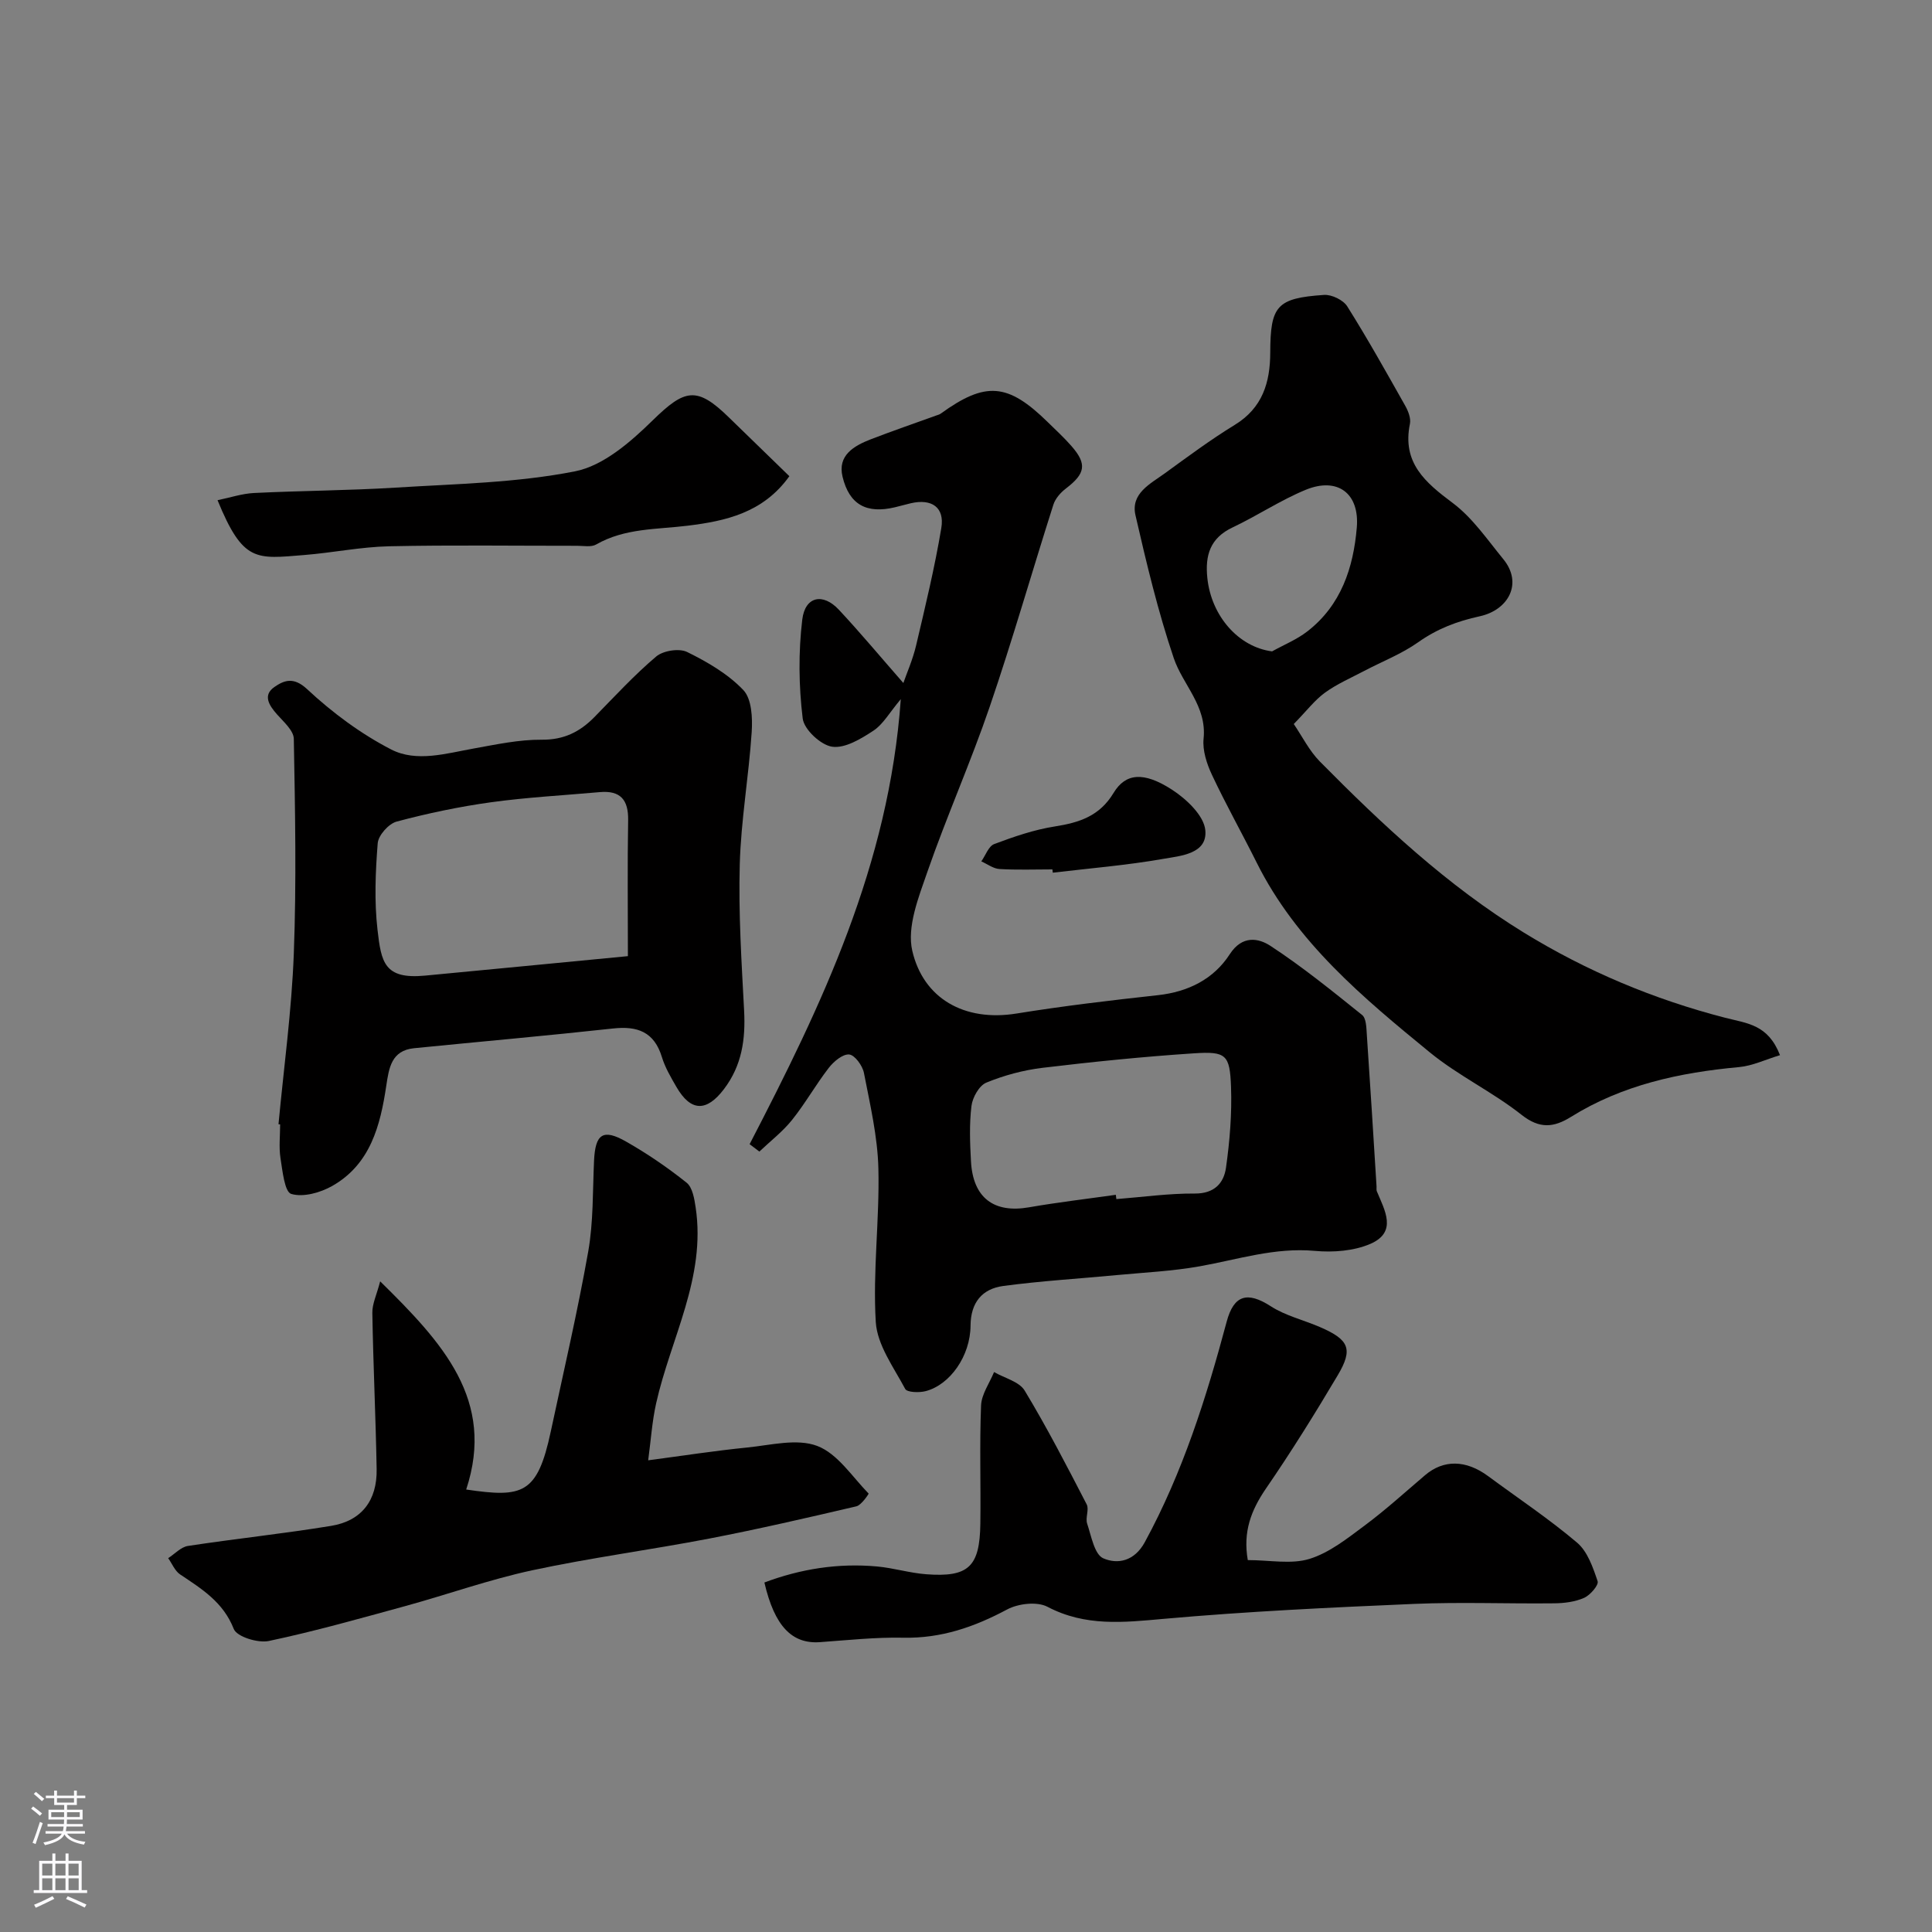
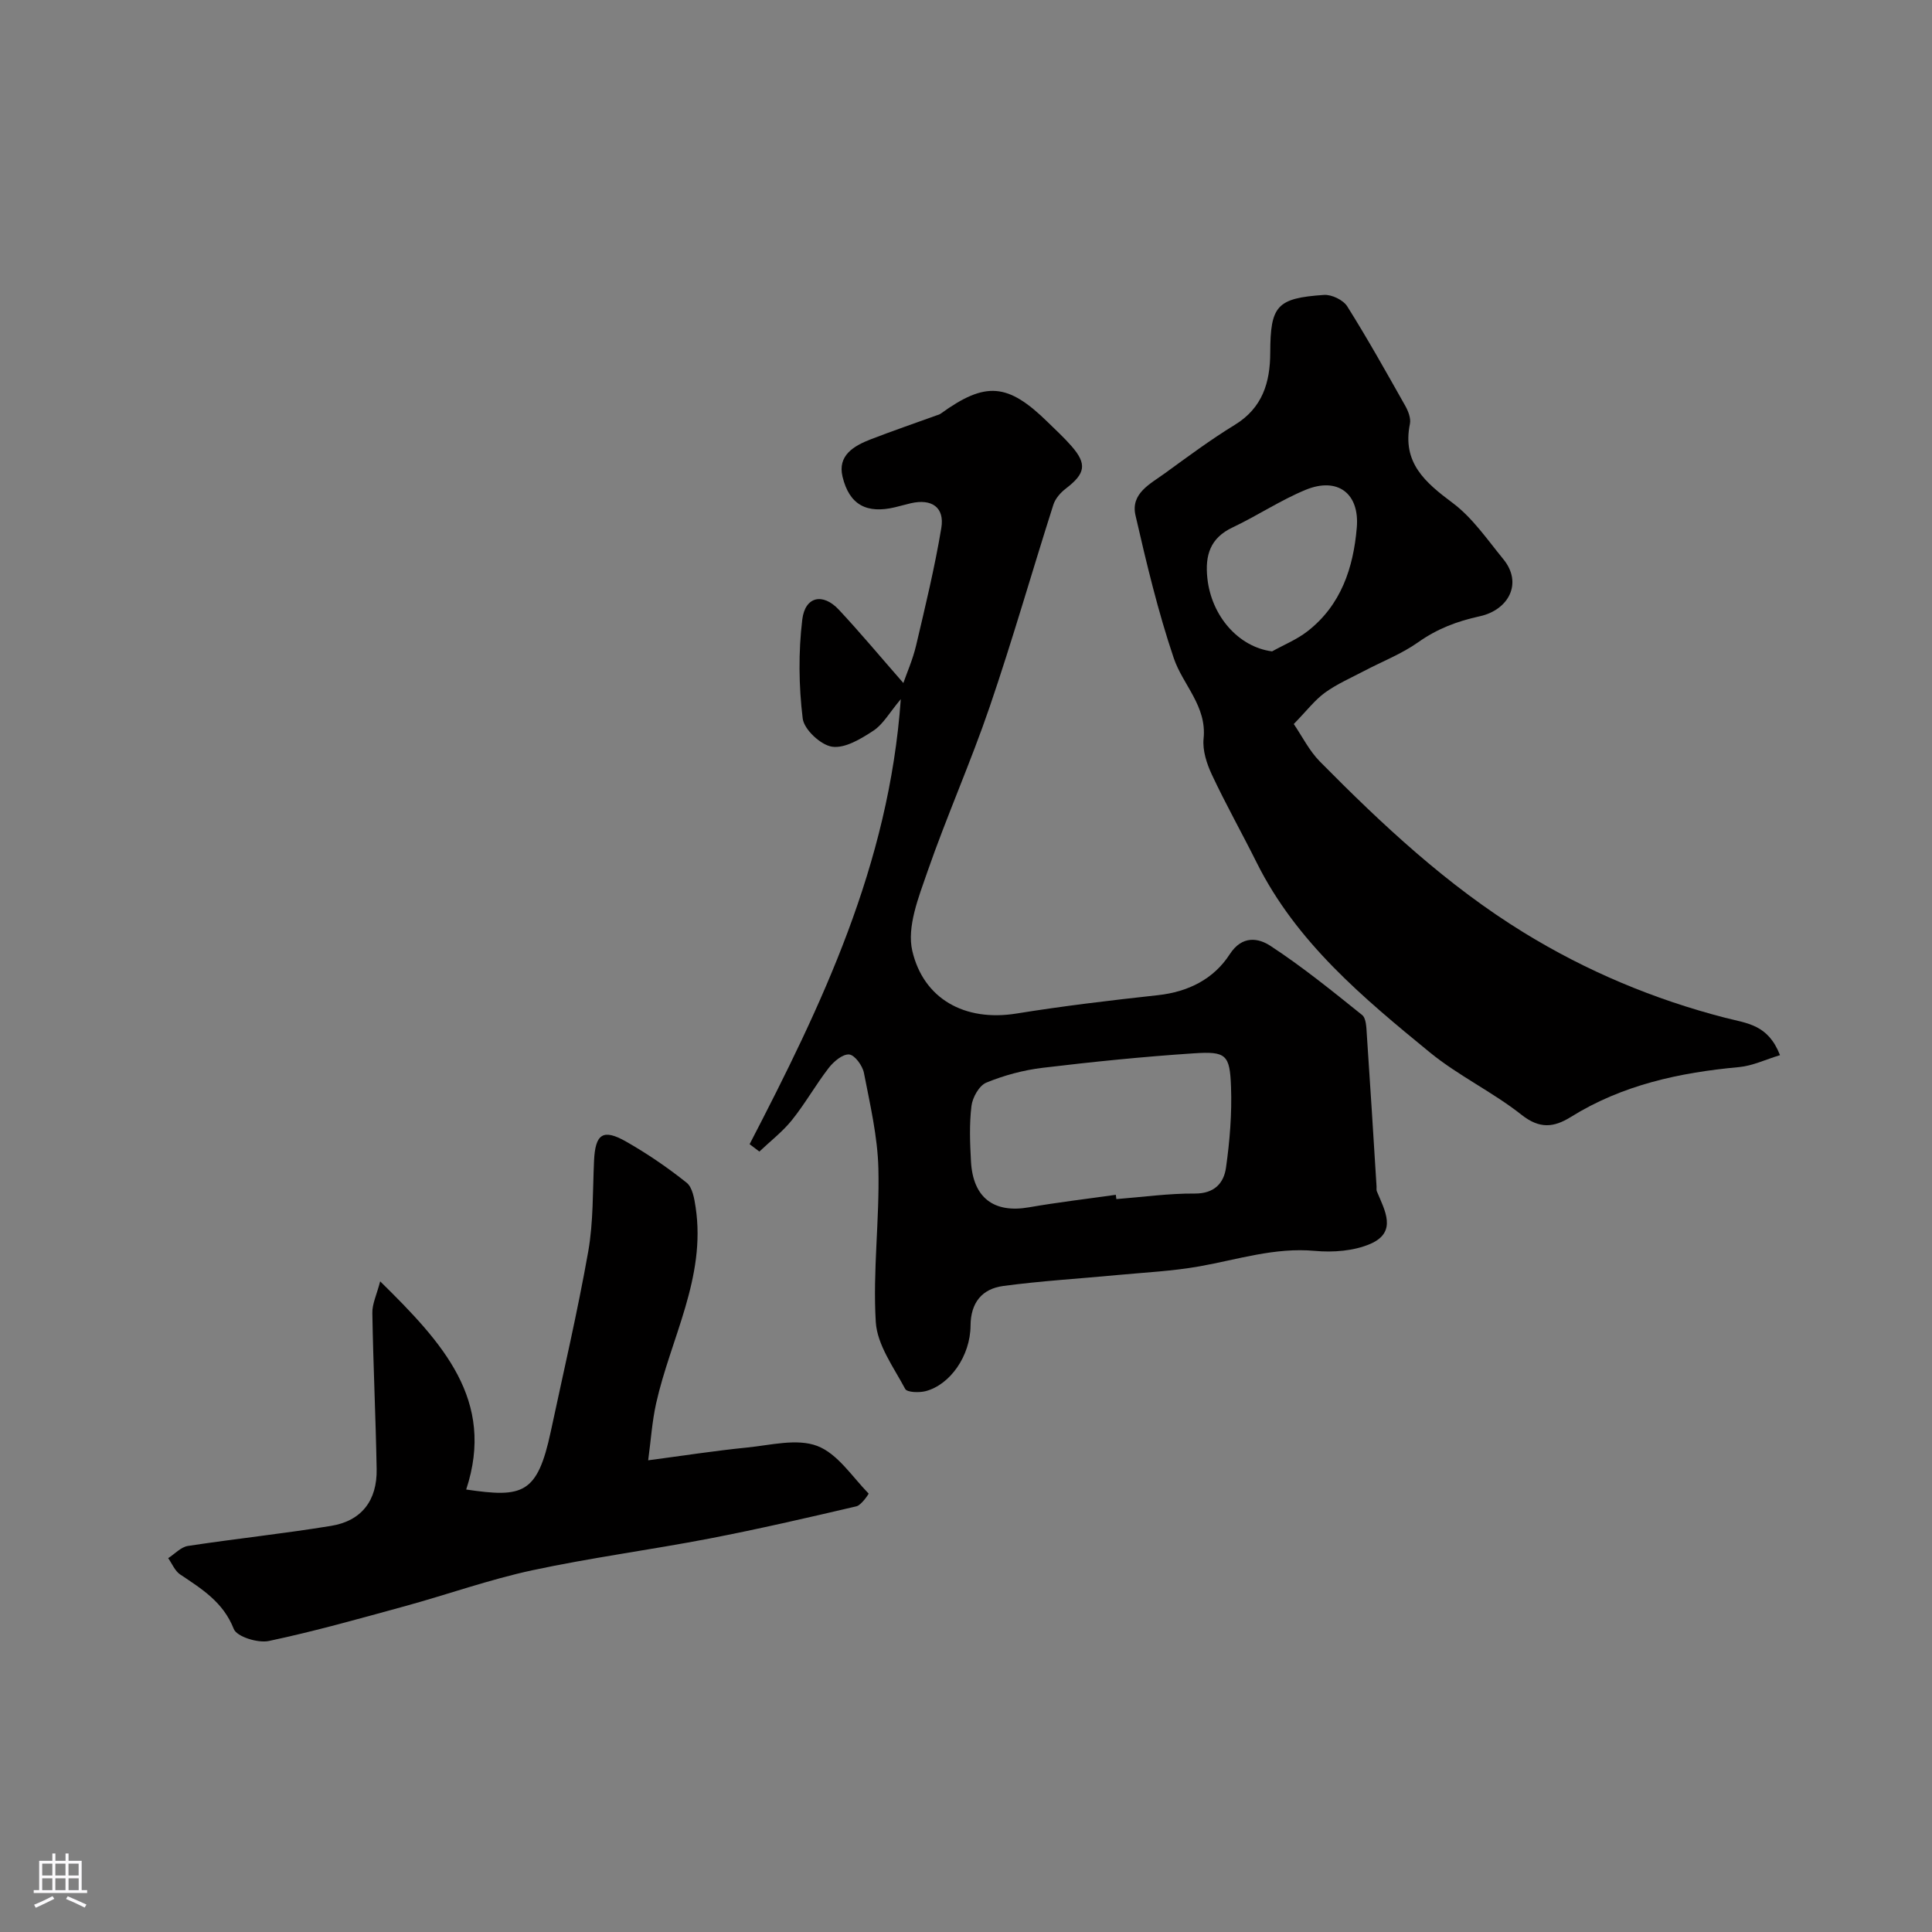
<svg xmlns="http://www.w3.org/2000/svg" enable-background="new 0 0 400 400" viewBox="0 0 400 400">
  <rect x="0" y="0" width="400" height="400" fill="#808080" stroke="none" />
  <g fill="#010000">
    <path d="m155.2 236.89c14.89-28.73 28.86-57.77 31.3-92.14-2.36 2.81-3.66 5.21-5.67 6.53-2.56 1.68-5.87 3.7-8.54 3.32-2.36-.34-5.83-3.57-6.1-5.85-.82-6.74-.9-13.72-.09-20.46.58-4.83 4.27-5.59 7.57-2.06 4.47 4.78 8.66 9.82 13.36 15.18.7-2.04 1.95-4.84 2.64-7.78 1.9-8.07 3.86-16.15 5.22-24.32.71-4.29-2-6.11-6.31-5.12-1.11.26-2.2.58-3.31.84-5.79 1.37-9.42-.47-10.83-6.33-1.07-4.42 2.34-6.39 5.85-7.75 4.49-1.73 9.04-3.3 13.56-4.93.31-.11.65-.19.91-.38 9.3-6.72 13.89-6.36 22.18 1.77 1.66 1.63 3.39 3.21 4.92 4.97 3.23 3.7 2.85 5.68-1.14 8.73-1.11.84-2.22 2.09-2.63 3.38-4.44 13.92-8.45 27.98-13.17 41.8-3.94 11.54-8.92 22.71-12.92 34.23-1.82 5.25-4.27 11.38-3.12 16.34 2.29 9.85 10.75 14.73 21.58 12.98 9.71-1.57 19.5-2.73 29.28-3.8 6.28-.69 11.54-3.33 14.87-8.48 2.59-4 5.98-3.33 8.42-1.73 6.62 4.33 12.8 9.35 18.98 14.31.85.68.88 2.6.97 3.97.72 10.51 1.36 21.03 2.02 31.55.02.33-.06.7.06.99 1.63 3.92 4.3 8.42-1.32 10.87-3.43 1.49-7.74 1.81-11.54 1.46-8.26-.75-15.9 1.78-23.79 3.19-5.65 1.01-11.43 1.28-17.16 1.82-7.85.75-15.74 1.21-23.55 2.26-4.36.59-6.73 3.42-6.76 8.22-.04 6.25-4.23 12.23-9.29 13.55-1.34.35-3.86.27-4.24-.46-2.39-4.48-5.8-9.11-6.09-13.86-.64-10.54.8-21.18.54-31.76-.16-6.63-1.72-13.25-2.99-19.8-.29-1.5-1.9-3.72-3.06-3.82-1.34-.12-3.21 1.46-4.23 2.78-2.69 3.48-4.86 7.36-7.61 10.79-1.94 2.42-4.48 4.37-6.75 6.53-.69-.52-1.35-1.02-2.02-1.53zm75.82 10.48c.04.3.08.59.11.89 5.41-.42 10.83-1.19 16.23-1.15 4.07.03 6.02-2.16 6.47-5.36.78-5.52 1.24-11.15 1.04-16.71-.24-6.7-1.01-7.4-7.7-6.96-10.46.69-20.91 1.75-31.32 3-3.97.48-7.96 1.55-11.65 3.07-1.48.61-2.86 3.08-3.07 4.84-.46 3.77-.31 7.64-.1 11.45.41 7.57 4.75 10.79 12.02 9.52 5.97-1.04 11.98-1.74 17.97-2.59z" />
    <path d="m267.86 149.9c1.74 2.55 3.19 5.51 5.38 7.74 12.97 13.13 26.39 25.69 42.25 35.44 13.03 8.01 26.98 13.84 41.66 17.63 4.61 1.19 8.89 1.37 11.38 7.75-2.99.9-5.68 2.21-8.47 2.47-12.31 1.13-24.16 3.68-34.81 10.31-3.53 2.2-6.47 2.54-10.23-.43-5.98-4.73-13.06-8.08-18.96-12.9-13.84-11.33-27.65-22.81-35.88-39.32-3.03-6.08-6.37-12.01-9.25-18.15-1.08-2.29-1.99-5.08-1.74-7.51.7-6.76-4.29-11.11-6.18-16.68-3.26-9.65-5.64-19.62-7.92-29.56-1.04-4.53 3.07-6.51 6.07-8.69 4.75-3.45 9.48-6.97 14.48-10.03 5.76-3.52 7.33-8.79 7.35-14.96.03-9.71 1.34-11.28 11.13-11.95 1.59-.11 3.99 1.05 4.82 2.38 4.23 6.73 8.11 13.68 12.02 20.61.61 1.09 1.18 2.57.95 3.7-1.65 8.07 3.16 12.13 8.89 16.41 4.08 3.06 7.13 7.56 10.43 11.59 4.12 5.01 1.08 10.54-4.85 11.84-4.75 1.04-8.81 2.59-12.76 5.38-3.42 2.42-7.44 3.97-11.18 5.94-2.74 1.44-5.62 2.69-8.11 4.49-2.12 1.53-3.76 3.73-6.47 6.5zm-4.49-15.04c2.46-1.37 5.14-2.45 7.33-4.16 6.95-5.4 9.5-13.13 10.21-21.47.6-7.09-3.98-10.53-10.58-7.82-5.22 2.15-10 5.36-15.12 7.78-4.67 2.2-5.74 5.77-5.24 10.51.83 7.87 6.48 14.27 13.4 15.16z" />
-     <path d="m57.66 232.76c1.1-11.77 2.73-23.53 3.17-35.33.56-14.8.27-29.64 0-44.46-.03-1.72-2.1-3.51-3.47-5.06-1.66-1.87-3.01-3.98-.54-5.68 1.93-1.33 3.92-2.2 6.75.44 5.2 4.85 11.11 9.25 17.42 12.5 5.25 2.7 11.39.82 17.14-.21 4.64-.83 9.35-1.85 14.03-1.81 4.56.04 7.86-1.6 10.87-4.65 4.2-4.28 8.27-8.72 12.83-12.58 1.45-1.22 4.76-1.74 6.41-.93 4.2 2.07 8.47 4.55 11.64 7.89 1.73 1.83 1.91 5.76 1.72 8.67-.6 9.16-2.22 18.27-2.47 27.42-.28 10.07.37 20.18.9 30.26.31 5.94-.45 11.37-4.18 16.27-3.58 4.71-6.85 4.7-9.84-.47-1.14-1.98-2.34-4-3-6.17-1.6-5.24-5.07-6.48-10.14-5.92-13.7 1.5-27.44 2.71-41.16 4.08-4.72.47-5.21 4.09-5.77 7.8-1.23 8.22-3.28 16.21-11.15 20.7-2.47 1.41-6.03 2.41-8.52 1.67-1.38-.41-1.81-4.77-2.23-7.42-.35-2.28-.07-4.65-.07-6.98-.11-.01-.23-.02-.34-.03zm72.34-34.8c0-9.86-.11-18.99.05-28.12.08-4.26-1.61-6.22-5.87-5.84-7.51.67-15.06 1.07-22.52 2.1-6.58.91-13.13 2.29-19.54 4-1.65.44-3.79 2.84-3.92 4.49-.47 5.95-.72 12.02-.04 17.92.77 6.69 1.37 10.29 9.85 9.48 13.82-1.31 27.65-2.65 41.99-4.03z" />
    <path d="m78.71 265.29c12.95 12.73 23.91 24.6 17.81 43.1 11.7 1.72 14.73 1 17.51-12 2.65-12.42 5.55-24.8 7.76-37.3 1.08-6.14.91-12.51 1.2-18.77.26-5.55 1.83-6.7 6.63-3.97 4.38 2.49 8.59 5.37 12.53 8.51 1.23.98 1.61 3.34 1.88 5.14 2.17 14.5-5.18 27.1-8.19 40.57-.83 3.73-1.08 7.6-1.64 11.77 7.12-.94 13.8-1.98 20.52-2.65 4.84-.49 10.27-1.91 14.46-.33 4.22 1.59 7.24 6.36 10.66 9.87.05.05-1.5 2.4-2.54 2.64-10.13 2.37-20.27 4.71-30.48 6.68-12.18 2.34-24.5 3.96-36.62 6.56-8.87 1.91-17.48 4.99-26.25 7.4-9.39 2.57-18.78 5.23-28.3 7.24-2.25.47-6.62-.88-7.25-2.49-2.19-5.58-6.63-8.29-11.12-11.3-1.08-.73-1.65-2.22-2.46-3.36 1.36-.87 2.64-2.31 4.1-2.53 9.85-1.5 19.77-2.54 29.61-4.15 6.32-1.03 9.57-5.25 9.45-11.76-.19-10.77-.71-21.53-.89-32.3-.05-1.88.9-3.79 1.62-6.57z" />
-     <path d="m258.34 323c4.55 0 8.99.92 12.78-.25 4.14-1.28 7.86-4.26 11.45-6.93 4.34-3.23 8.36-6.9 12.49-10.41 3.83-3.25 8.45-3.18 13.03.2 6.17 4.56 12.59 8.83 18.43 13.78 2.16 1.83 3.29 5.13 4.25 7.98.27.8-1.53 2.89-2.8 3.45-1.87.83-4.11 1.11-6.2 1.13-9.66.11-19.35-.29-28.99.12-17.31.74-34.64 1.56-51.9 3.1-8.32.75-16.18 1.61-24.01-2.5-2.15-1.13-6.05-.68-8.35.55-6.79 3.63-13.66 6.01-21.49 5.85-5.75-.12-11.53.51-17.28.92s-9.39-3.27-11.49-12.35c7.5-2.82 15.27-4.05 23.32-3.32 3.4.31 6.75 1.35 10.15 1.61 8.79.67 11.12-1.53 11.24-10.46.11-8.16-.18-16.34.15-24.49.1-2.34 1.75-4.61 2.69-6.91 2.16 1.25 5.21 1.97 6.34 3.84 4.62 7.65 8.73 15.61 12.84 23.56.54 1.05-.31 2.76.09 3.97.86 2.57 1.51 6.39 3.34 7.19 2.96 1.29 6.44.63 8.6-3.34 7.85-14.43 12.74-29.91 16.95-45.65 1.48-5.54 4.28-6.32 9.12-3.2 3.06 1.98 6.82 2.85 10.23 4.33 6 2.6 6.87 4.53 3.64 9.97-4.74 7.99-9.66 15.89-14.92 23.54-3.01 4.43-4.72 8.85-3.7 14.72z" />
-     <path d="m163.43 98.59c-5.45 7.63-13.27 9.28-20.97 10.24-6.49.81-13.06.48-19.03 3.9-1.03.59-2.61.27-3.93.27-12.98.01-25.96-.18-38.94.1-5.86.13-11.69 1.34-17.56 1.81-9.97.8-12.66 1.6-17.96-11.35 2.61-.53 5.07-1.37 7.56-1.49 9.75-.48 19.52-.51 29.25-1.11 12.45-.78 25.06-.98 37.22-3.38 5.86-1.16 11.51-6.09 16.05-10.54 6.68-6.53 9.14-7.13 15.83-.58 4.14 4.03 8.29 8.06 12.48 12.13z" />
-     <path d="m217.89 180c-3.66 0-7.32.14-10.97-.08-1.28-.08-2.5-1.03-3.75-1.58.88-1.24 1.5-3.15 2.68-3.59 4.07-1.53 8.26-2.97 12.53-3.64 5.08-.8 9.28-2.14 12.17-6.94 2.48-4.11 6.22-4.46 12.06-.7 3 1.93 6.66 5.38 6.94 8.43.46 4.9-5.11 5.29-8.71 5.92-7.56 1.33-15.24 1.95-22.87 2.86-.02-.23-.05-.46-.08-.68z" />
  </g>
-   <path d="m6.44 374.46.42-.45c.65.47 1.27.95 1.85 1.44l-.45.49c-.65-.56-1.25-1.06-1.82-1.48m.93 7.33-.63-.26c.55-1.36 1.05-2.8 1.52-4.33.19.1.38.19.59.27-.46 1.29-.95 2.73-1.48 4.32m-.38-10.38.44-.42c.43.34 1.01.82 1.74 1.44l-.49.49c-.53-.51-1.09-1.01-1.69-1.51m2.5.35h1.72v-1.04h.59v1.04h3.52v-1.04h.59v1.04h1.75v.53h-1.75v1.42h-2.03v.97h3.22v2.03h-3.24c0 .35-.01.66-.03.93h3.32v.53h-3.37c-.03.27-.08.58-.15.94h3.96v.53h-3.71c.67.92 1.93 1.48 3.79 1.68-.13.24-.23.44-.29.59-2.13-.38-3.48-1.08-4.04-2.12-.43.97-1.77 1.72-4.03 2.23-.09-.19-.2-.37-.33-.55 2.1-.42 3.37-1.03 3.81-1.83h-3.36v-.53h3.58c.08-.29.13-.61.16-.94h-3.33v-.53h3.39c.02-.27.04-.58.04-.93h-3.23v-2.03h3.25v-.97h-2.07v-1.42h-1.73zm1.12 3.44v1h2.65c.01-.3.02-.44.01-.4v-.25-.35zm1.19-2h3.52v-.91h-3.52zm4.71 2h-2.63v.59c0 .15-.01.28-.01.4h2.64z" fill="#fbfafc" />
  <path d="m13.56 383.74h.63v1.52h2.72v6.07h1.13v.6h-11.06v-.6h1.13v-6.07h2.73v-1.52h.63v1.52h2.1v-1.52zm-2.69 8.83.38.56c-1.24.63-2.53 1.25-3.85 1.85-.1-.21-.21-.42-.34-.63 1.36-.55 2.63-1.15 3.81-1.78m-2.13-4.27h2.1v-2.45h-2.1zm0 3.04h2.1v-2.46h-2.1zm2.72-3.04h2.1v-2.45h-2.1zm0 3.04h2.1v-2.46h-2.1zm6.07 3.6c-1.41-.71-2.7-1.3-3.86-1.78l.35-.56c1.45.62 2.75 1.19 3.88 1.72zm-1.25-9.09h-2.1v2.45h2.1zm-2.09 5.49h2.1v-2.45h-2.1z" fill="#fbfafc" />
</svg>